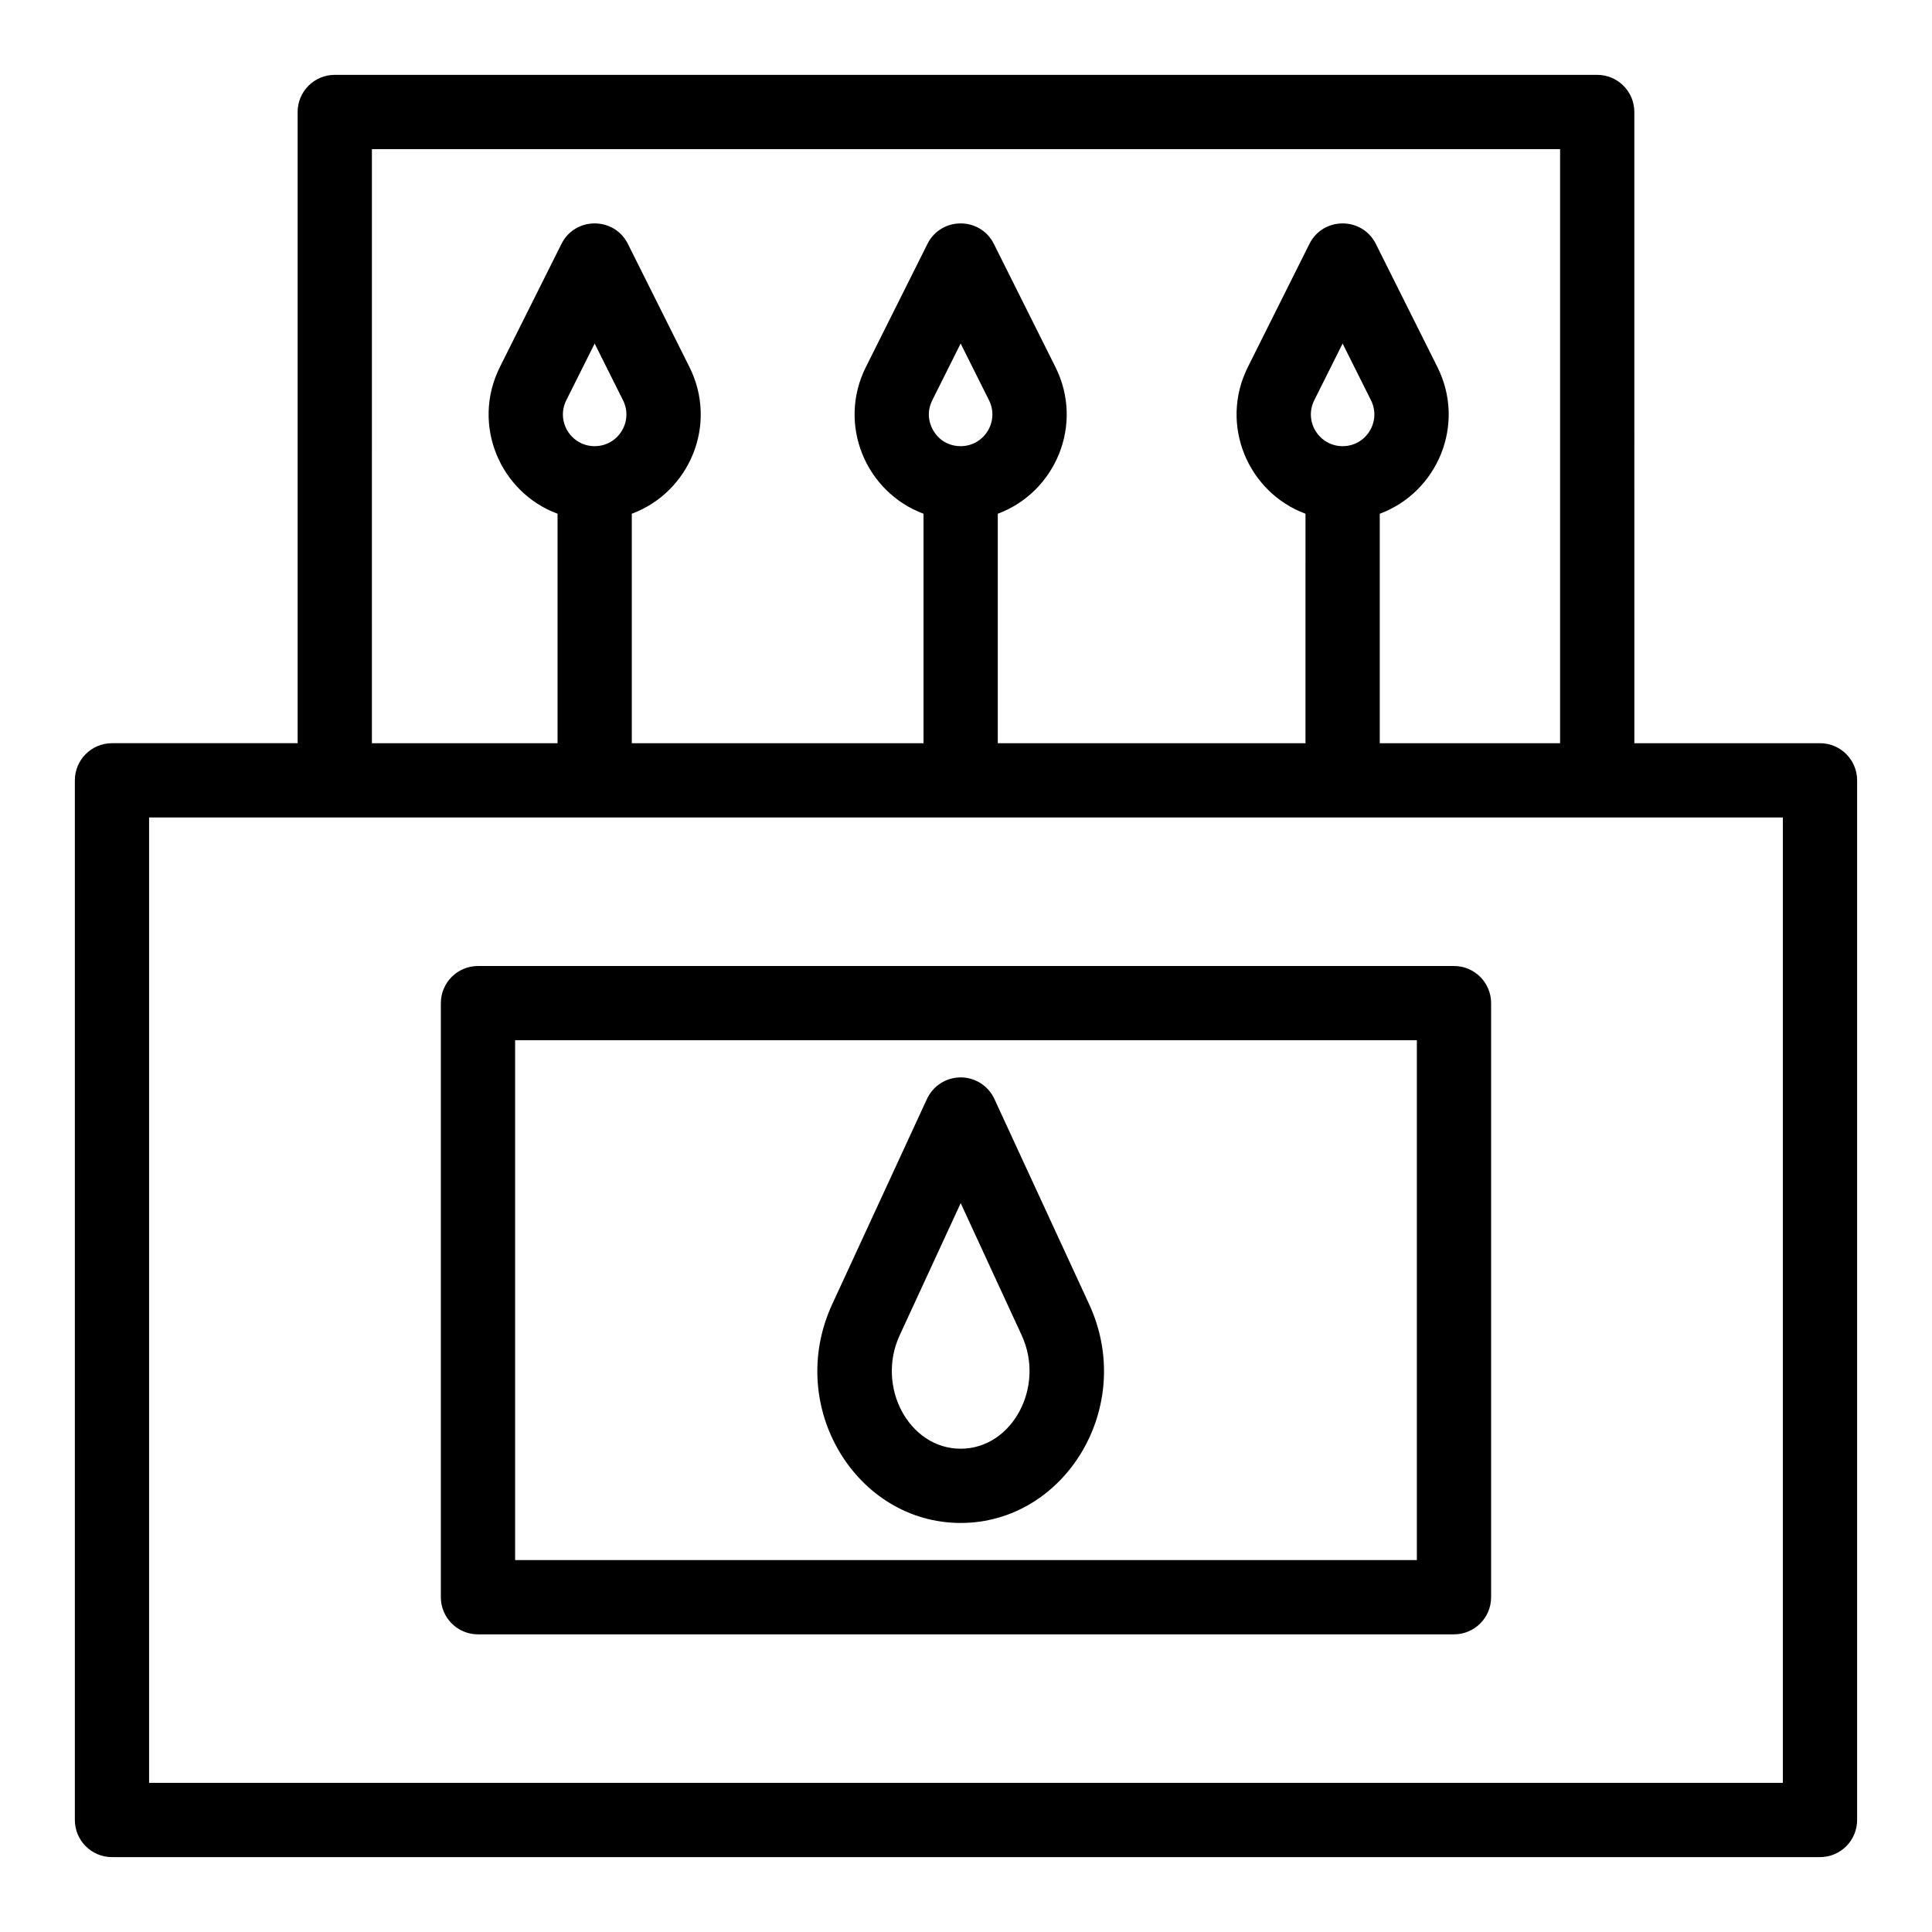
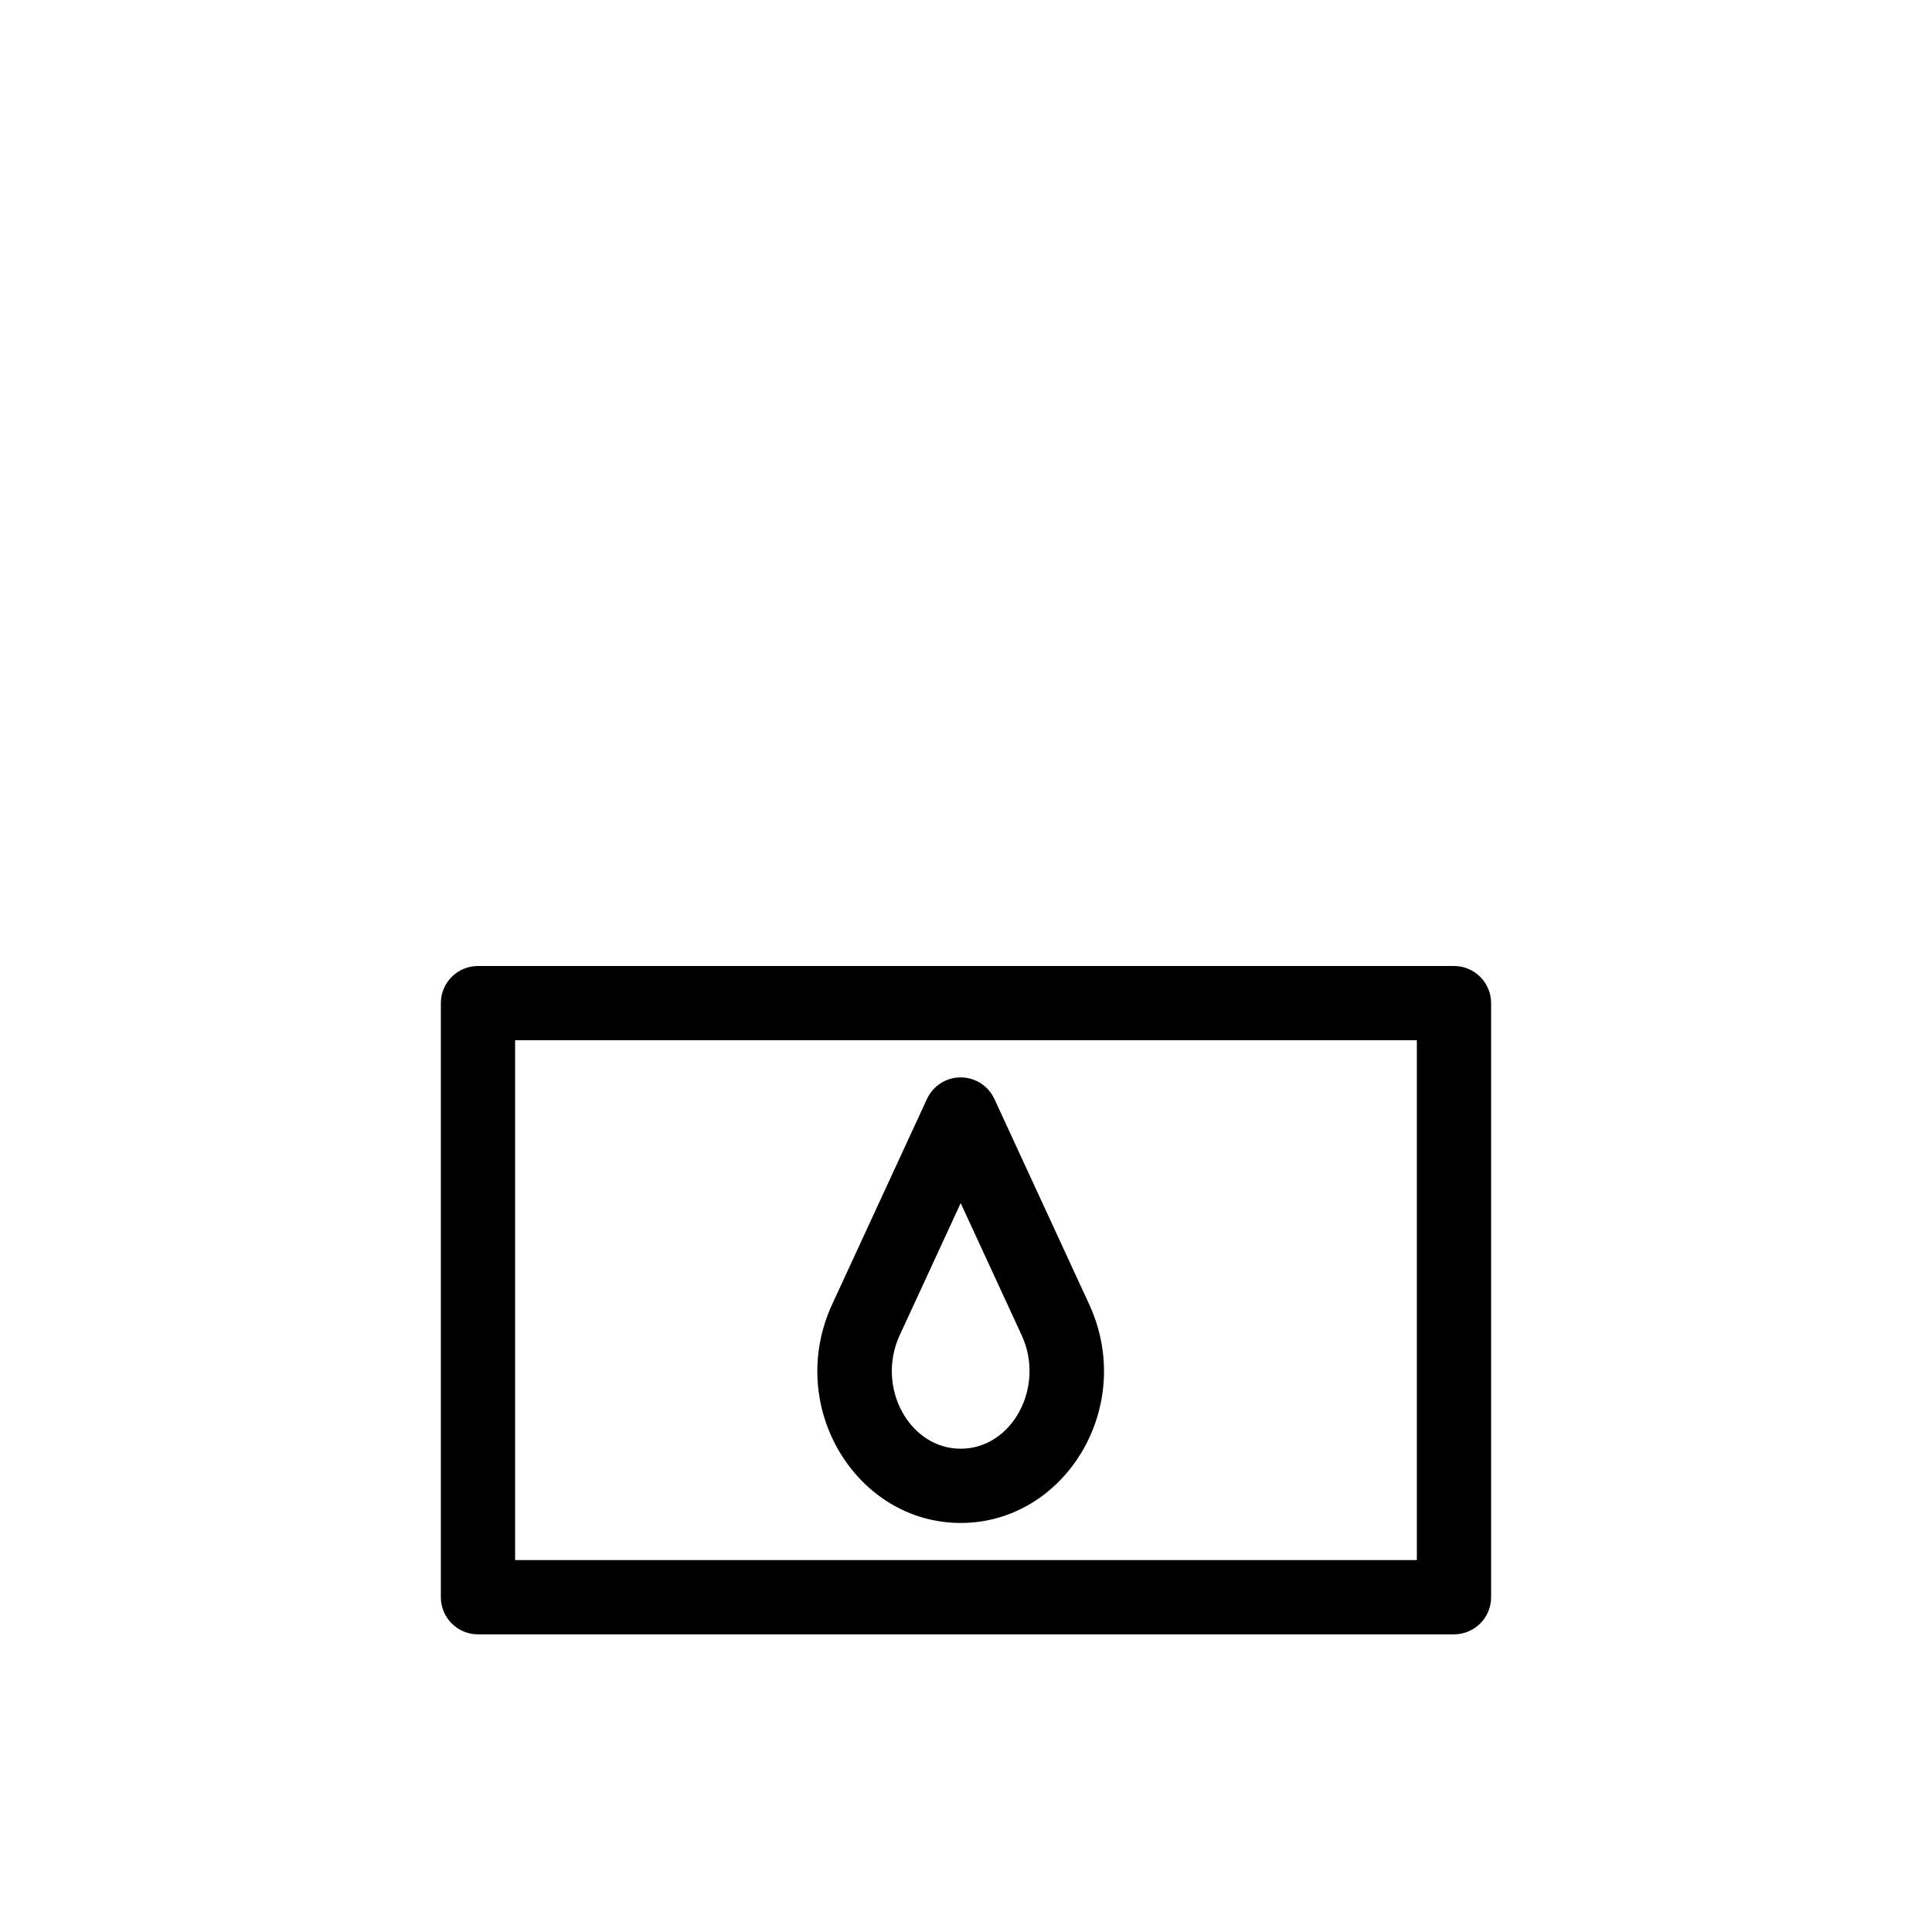
<svg xmlns="http://www.w3.org/2000/svg" fill="#000000" width="800px" height="800px" version="1.1" viewBox="144 144 512 512">
  <g>
-     <path d="m626.32 340.96h-49.199l-0.004-167.28c0-5.434-4.406-9.84-9.84-9.84l-334.56-0.004c-5.434 0-9.84 4.406-9.84 9.84v167.28h-49.199c-5.434 0-9.84 4.406-9.84 9.84v275.52c0 5.434 4.406 9.84 9.84 9.84h452.64c5.434 0 9.84-4.406 9.84-9.84v-275.52c0-5.434-4.406-9.84-9.84-9.84zm-383.76-157.44h314.88v157.44h-47.789v-60.812c15.258-5.672 22.914-23.605 15.281-38.871l-16.32-32.637c-3.621-7.238-13.98-7.246-17.602 0l-16.316 32.637c-7.629 15.258 0.016 33.199 15.277 38.871l-0.004 60.809h-81.543v-60.812c15.258-5.676 22.91-23.605 15.277-38.871l-16.316-32.637c-3.621-7.242-13.984-7.238-17.602 0l-16.32 32.637c-7.629 15.258 0.016 33.199 15.281 38.871v60.812h-77.309v-60.812c15.246-5.668 22.918-23.59 15.277-38.871l-16.316-32.637c-3.617-7.238-13.98-7.246-17.602 0l-16.32 32.637c-7.625 15.258 0.016 33.199 15.281 38.875v60.809h-49.199zm257.25 78.719c-6.234 0-10.316-6.566-7.519-12.164l7.516-15.035 7.519 15.035c2.793 5.59-1.273 12.164-7.516 12.164zm-101.23 0c-0.098-0.043-4.492 0.312-7.148-3.984-0.738-1.199-2.258-4.394-0.367-8.18l7.516-15.035 7.519 15.035c2.793 5.59-1.273 12.164-7.519 12.164zm-96.988 0c-6.238 0-10.316-6.566-7.519-12.164l7.519-15.031 7.516 15.035c2.793 5.574-1.254 12.16-7.516 12.16zm314.88 354.24h-432.96v-255.84h432.96z" />
    <path d="m529.32 400h-258.65c-5.434 0-9.84 4.406-9.84 9.84v157.44c0 5.434 4.406 9.84 9.84 9.84h258.65c5.434 0 9.84-4.406 9.84-9.84v-157.44c0-5.434-4.406-9.84-9.84-9.84zm-9.84 157.44h-238.97v-137.76h238.97z" />
    <path d="m398.59 547.6c27.684 0 46.555-30.863 34.043-57.969l-25.109-54.395c-1.609-3.484-5.098-5.715-8.934-5.715-3.836 0-7.324 2.231-8.934 5.715l-25.109 54.395c-12.535 27.16 6.406 57.969 34.043 57.969zm-16.172-49.719 16.176-35.039 16.172 35.039c6.289 13.625-2.481 30.043-16.172 30.043-13.711-0.004-22.469-16.418-16.176-30.043z" />
  </g>
</svg>